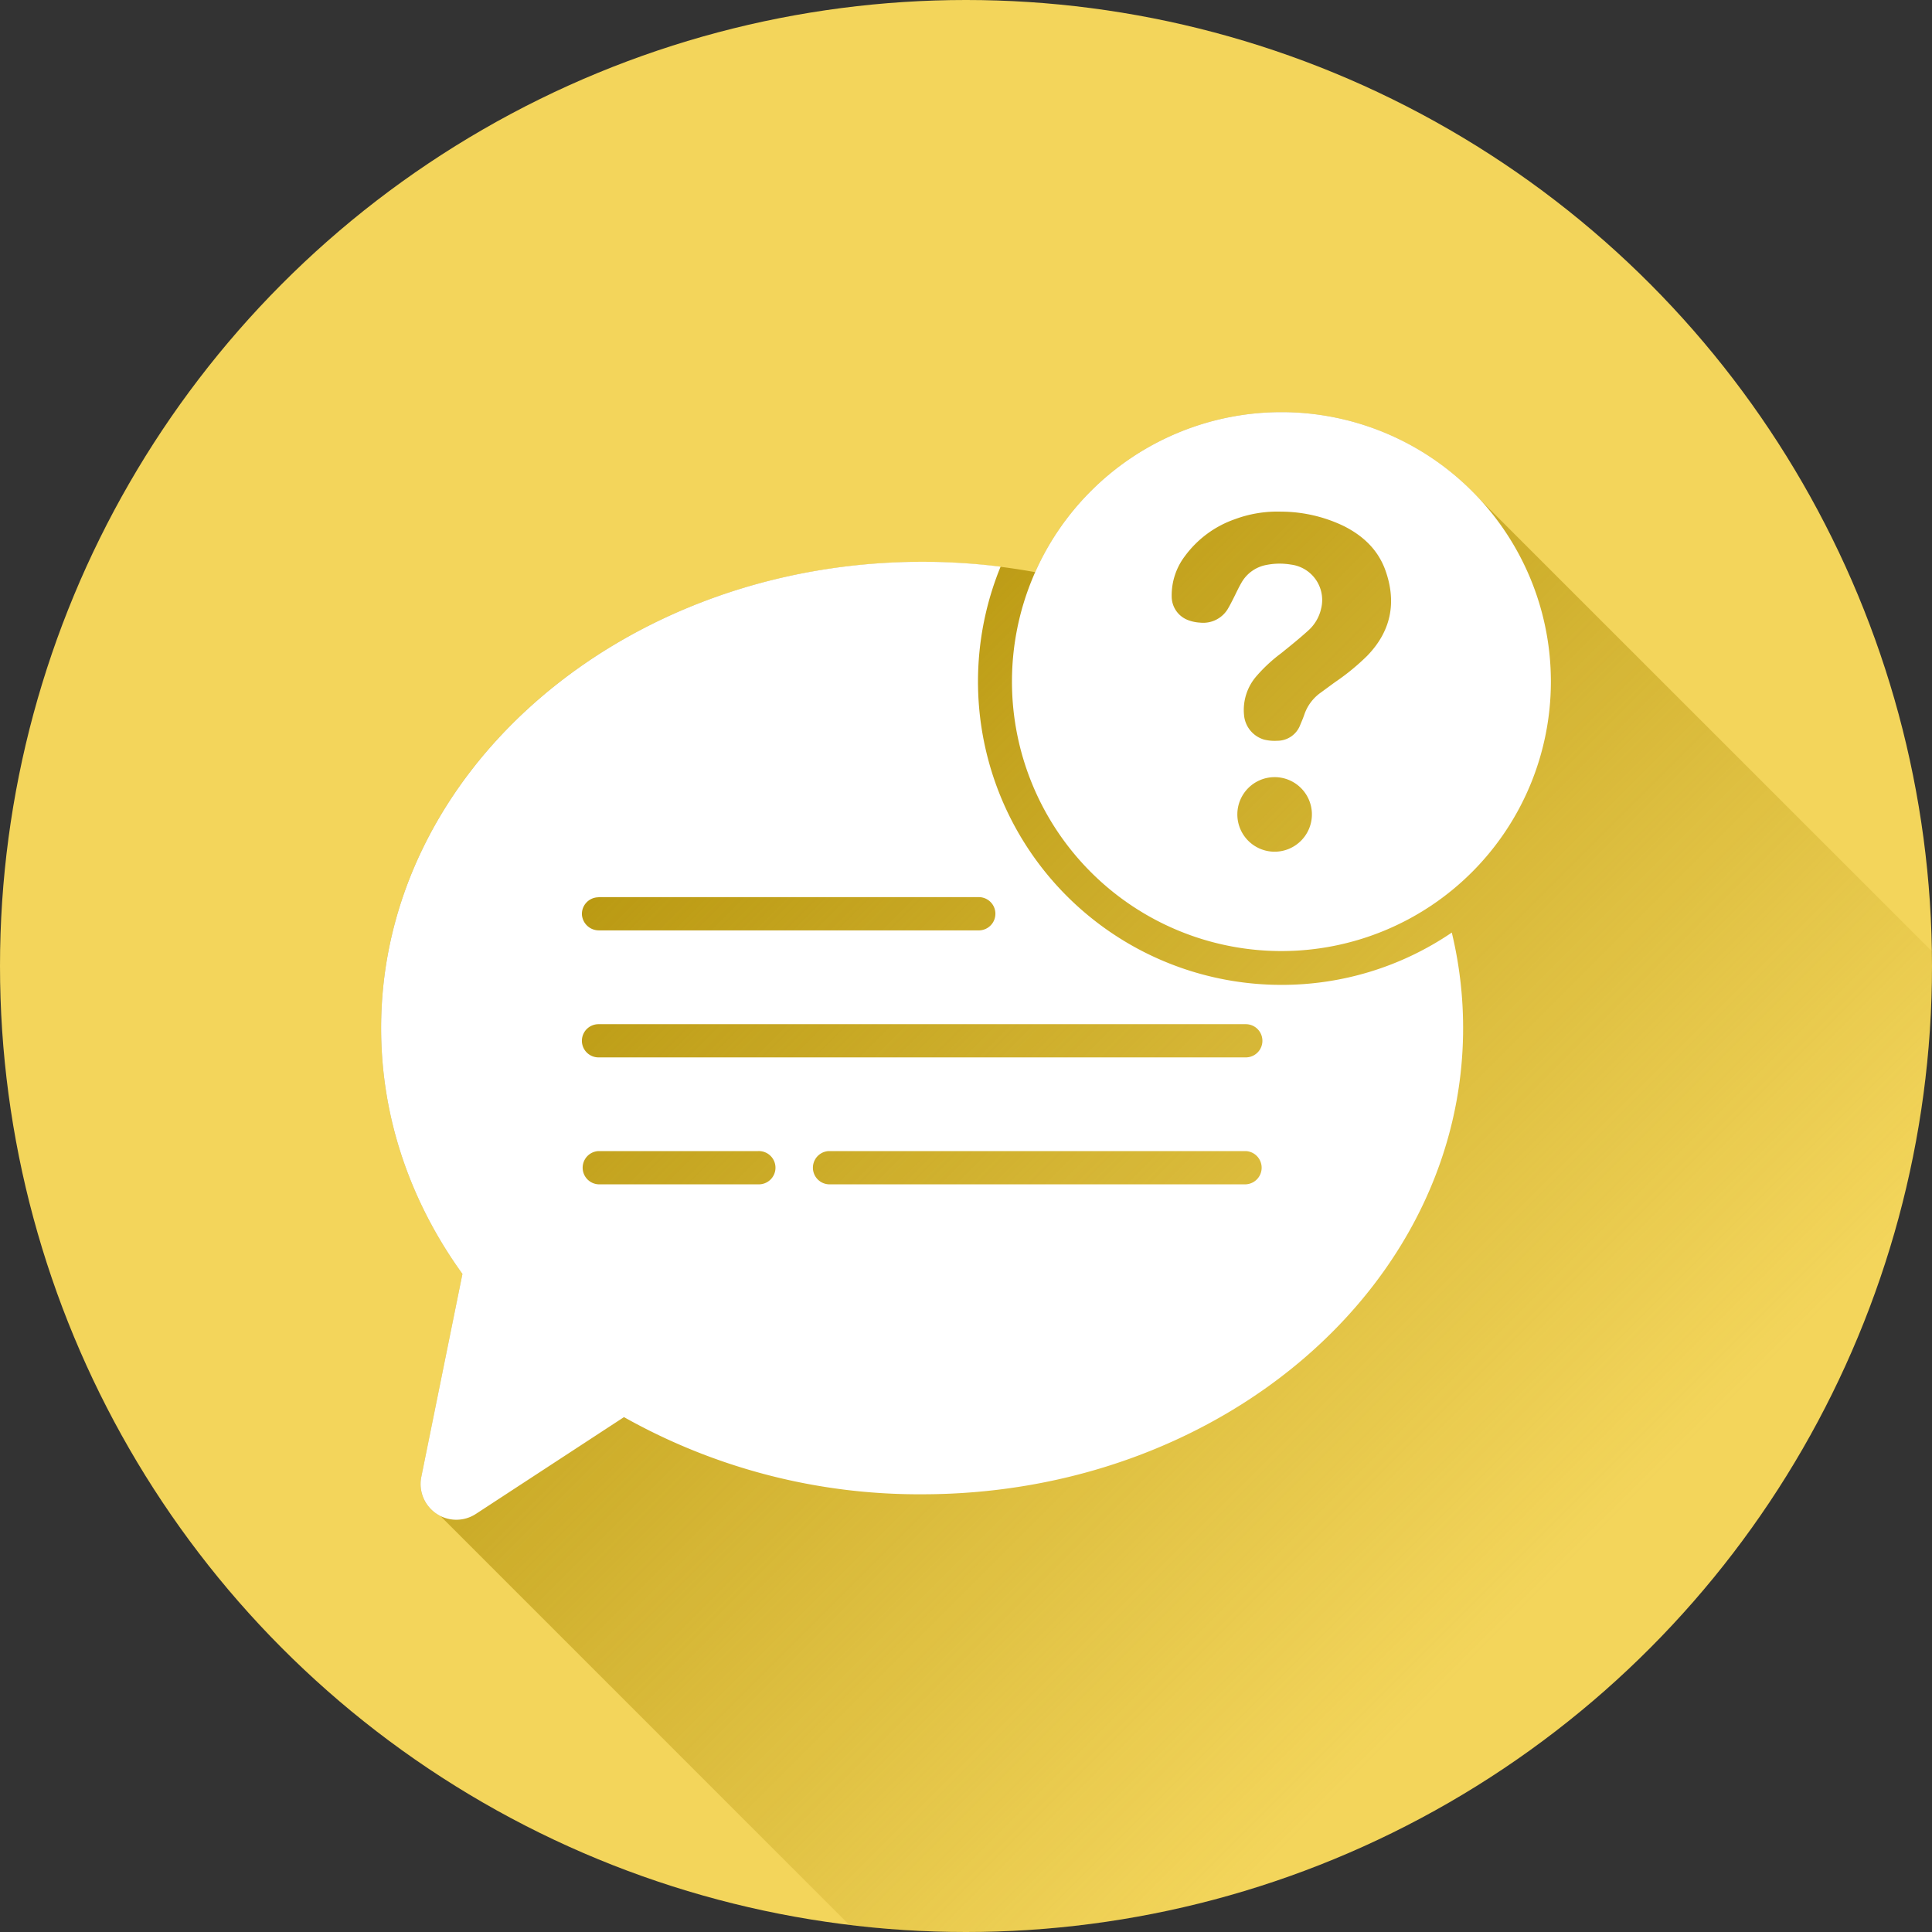
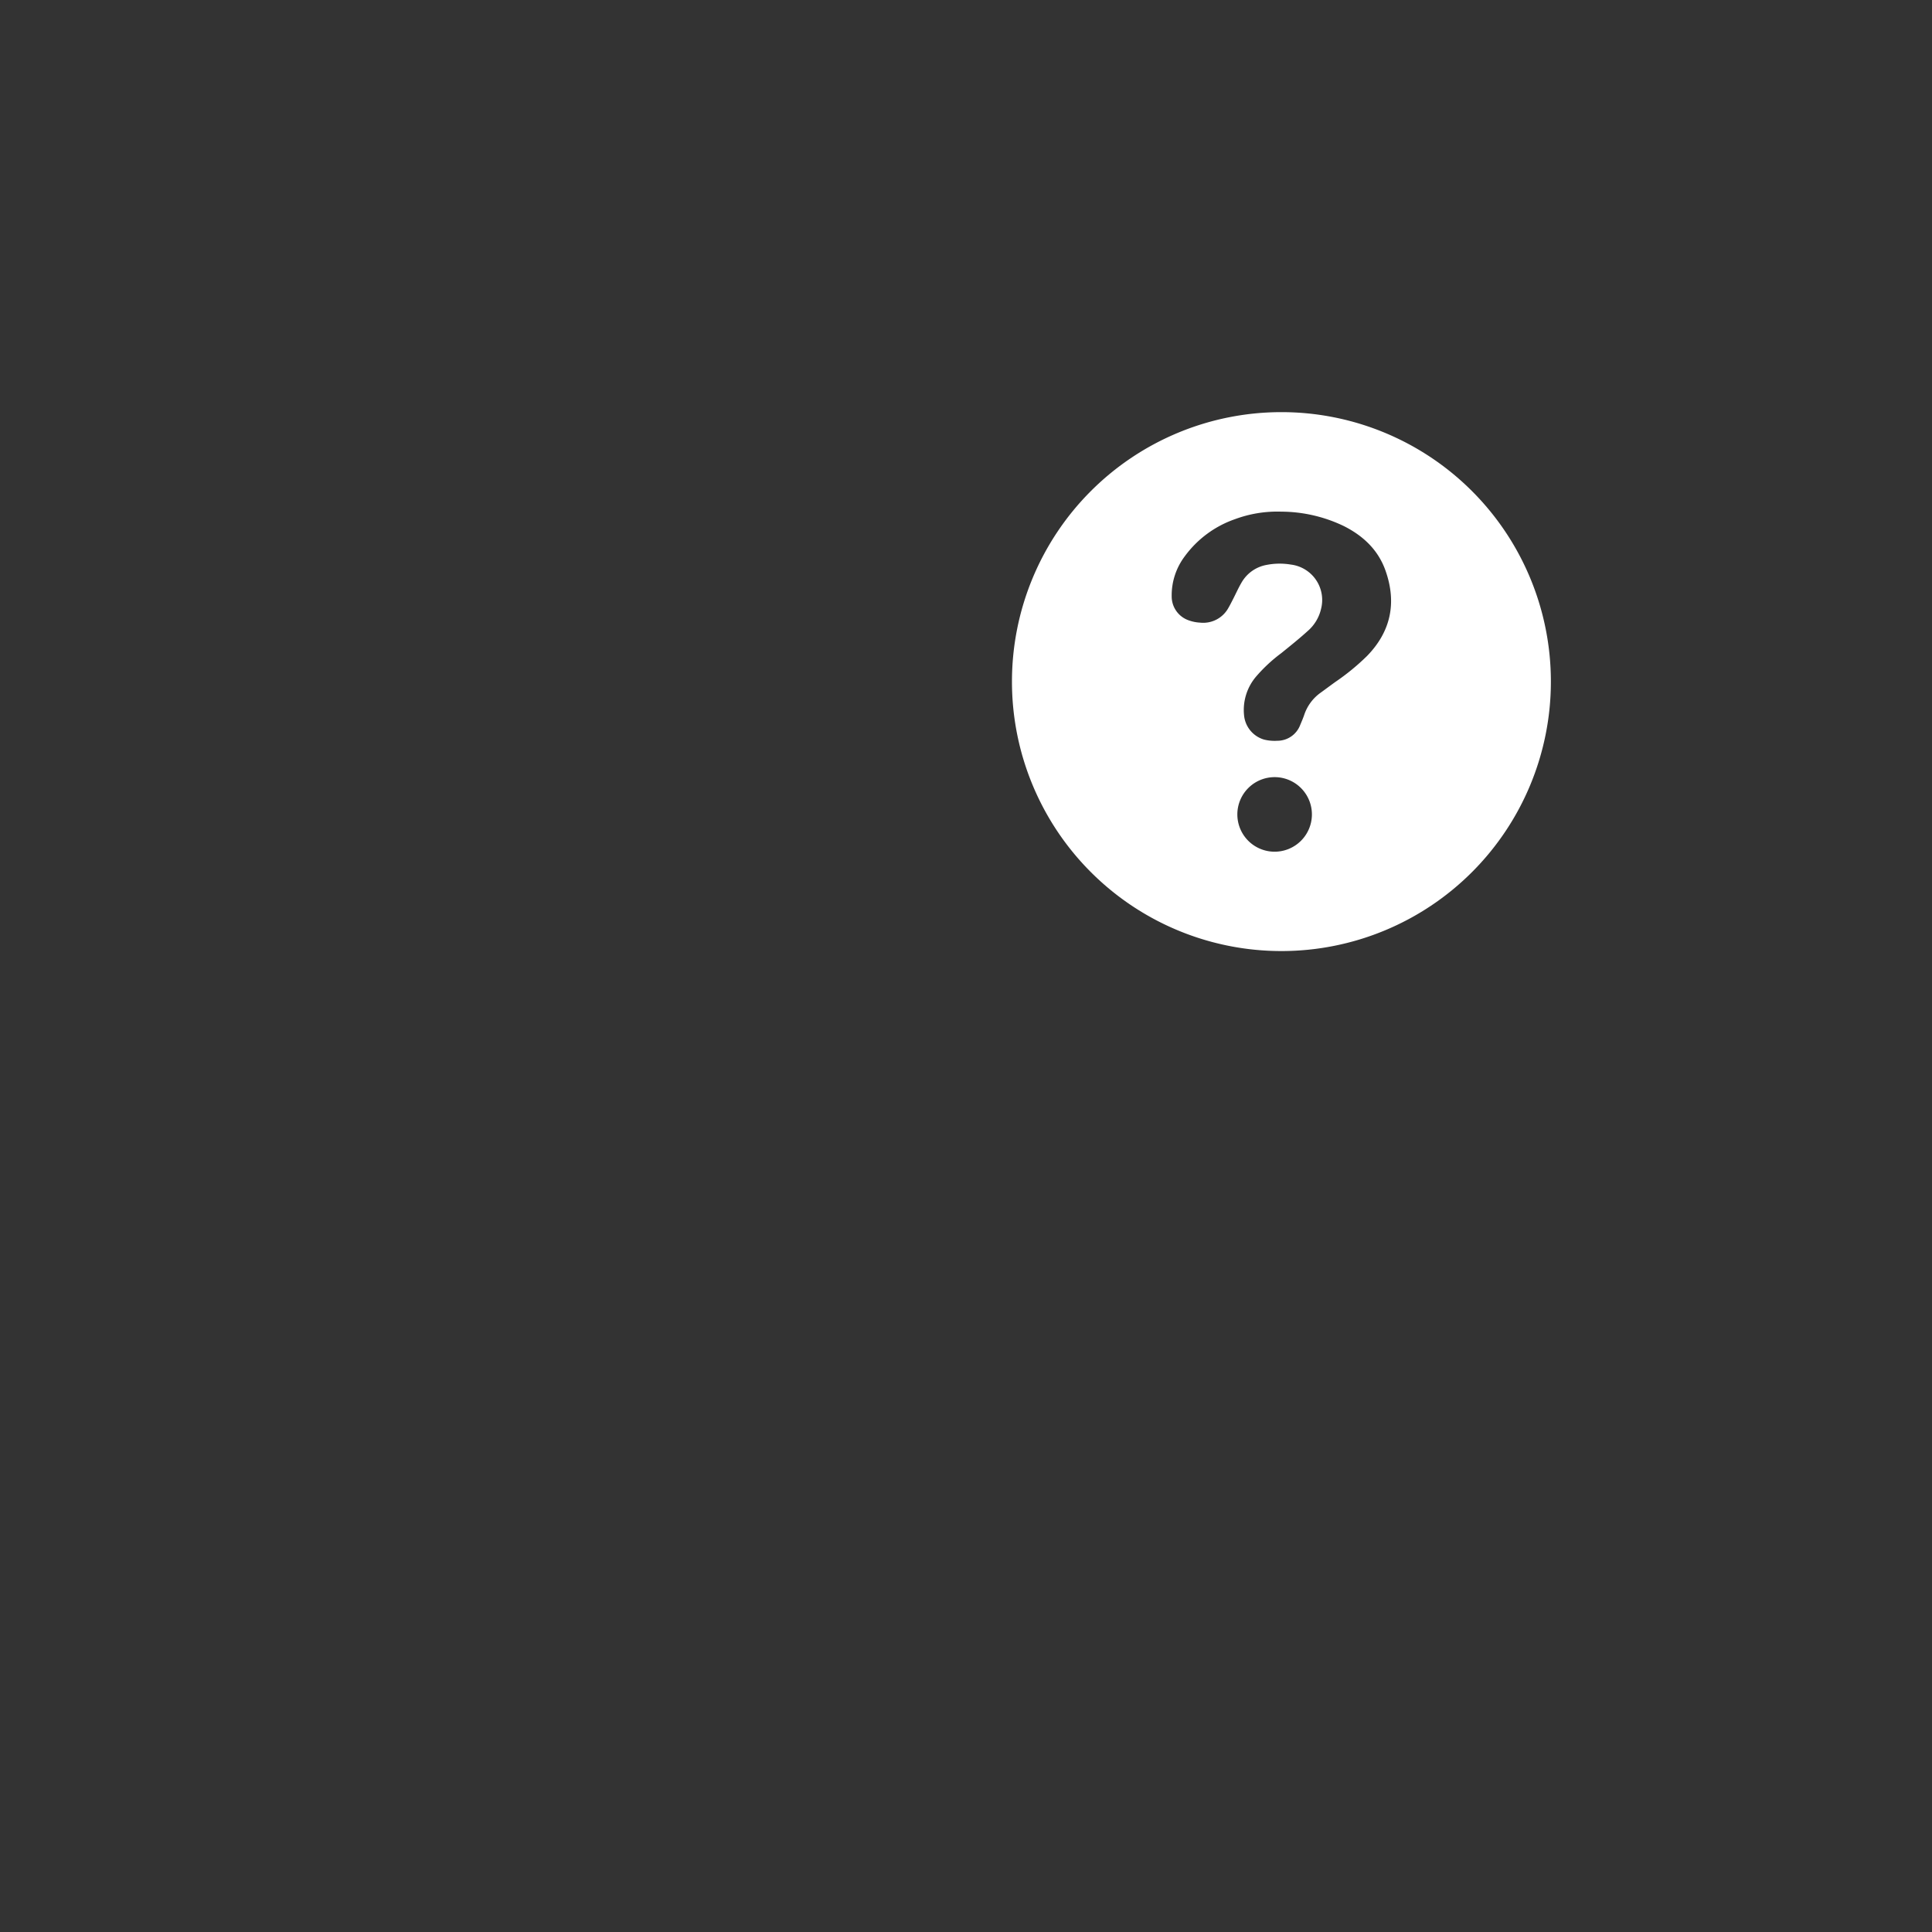
<svg xmlns="http://www.w3.org/2000/svg" viewBox="0 0 512 512">
  <rect x="0" y="0" width="512" height="512" fill="#333333" stroke="none" />
  <linearGradient id="linear-gradient" gradientUnits="userSpaceOnUse" x1="157.33" x2="430.57" y1="170.24" y2="443.47">
    <stop offset="0" stop-color="#b29108" />
    <stop offset=".92" stop-color="#b29108" stop-opacity="0" />
  </linearGradient>
  <g id="Layer_2" data-name="Layer 2">
    <g id="Layer_1_copy_10" data-name="Layer 1 copy 10">
      <g id="_31" data-name="31">
-         <circle id="background" cx="256" cy="256" fill="#f3d55b" r="256" />
-         <path d="m512 252.13-119.76-119.73q-2.12-2.31-4.41-4.41l-.07-.07a71.4 71.4 0 0 0 -113.42 23.71 166.18 166.18 0 0 0 -30-2.71c-79.15 0-143.34 55.31-143.34 123.54 0 23.91 7.89 46.23 21.55 65.14l-10.9 53.8a9.39 9.39 0 0 0 5.07 10.36l108.38 108.39a258.32 258.32 0 0 0 30.9 1.85c141.38 0 256-114.62 256-256q0-1.93 0-3.87z" fill="url(#linear-gradient)" />
        <g fill="#fff">
-           <path d="m339.59 261a80.38 80.38 0 0 1 -74.42-110.83 167.34 167.34 0 0 0 -20.79-1.29c-79.19.04-143.38 55.35-143.38 123.58 0 23.91 7.89 46.23 21.55 65.14l-10.9 53.8a9.47 9.47 0 0 0 14.47 9.8l39.24-25.65a159.52 159.52 0 0 0 79 20.45c79.18 0 143.38-55.31 143.38-123.54a107.85 107.85 0 0 0 -3-25.32 80 80 0 0 1 -45.15 13.86zm-181-23.25h101a4.41 4.41 0 0 1 0 8.81h-100.83a4.5 4.5 0 0 1 -4.54-4.11 4.41 4.41 0 0 1 4.39-4.66zm42.28 76.11h-42.26a4.41 4.41 0 0 1 0-8.81h42.28a4.41 4.41 0 1 1 0 8.81zm129.26 0h-110.5a4.41 4.41 0 0 1 0-8.81h110.52a4.41 4.41 0 0 1 0 8.81zm0-33.64h-171.52a4.4 4.4 0 0 1 0-8.8h171.54a4.4 4.4 0 1 1 0 8.8z" />
          <path d="m339.59 109.22a71.41 71.41 0 1 0 71.41 71.41 71.41 71.41 0 0 0 -71.41-71.41zm-1.87 116.49a9.88 9.88 0 1 1 9.95-9.81 9.89 9.89 0 0 1 -9.95 9.81zm24.57-51.88a60.81 60.81 0 0 1 -8.39 6.88c-1.31.94-2.6 1.91-3.9 2.85a11.77 11.77 0 0 0 -4.37 5.9c-.31.9-.69 1.78-1.06 2.66a6.48 6.48 0 0 1 -6.06 4.19 11.66 11.66 0 0 1 -3.51-.31 7.43 7.43 0 0 1 -5.32-6.54 13.65 13.65 0 0 1 3.23-10.2 41.16 41.16 0 0 1 6.63-6.16c2.4-1.94 4.81-3.87 7.09-5.94a11 11 0 0 0 3.48-5.87 9.45 9.45 0 0 0 -8-11.67 17.93 17.93 0 0 0 -6.41.08 9.61 9.61 0 0 0 -6.71 4.74c-.8 1.37-1.45 2.83-2.17 4.24-.41.8-.81 1.6-1.26 2.38a7.61 7.61 0 0 1 -7.56 3.94 10.3 10.3 0 0 1 -2.91-.58 6.7 6.7 0 0 1 -4.58-6.36 17.18 17.18 0 0 1 3.44-10.6 27.78 27.78 0 0 1 13.32-9.87 32.32 32.32 0 0 1 12.25-2 38.62 38.62 0 0 1 16.6 3.82c5.19 2.61 9.2 6.4 11.12 12 2.91 8.41 1.34 15.95-4.95 22.42z" />
        </g>
      </g>
    </g>
  </g>
</svg>